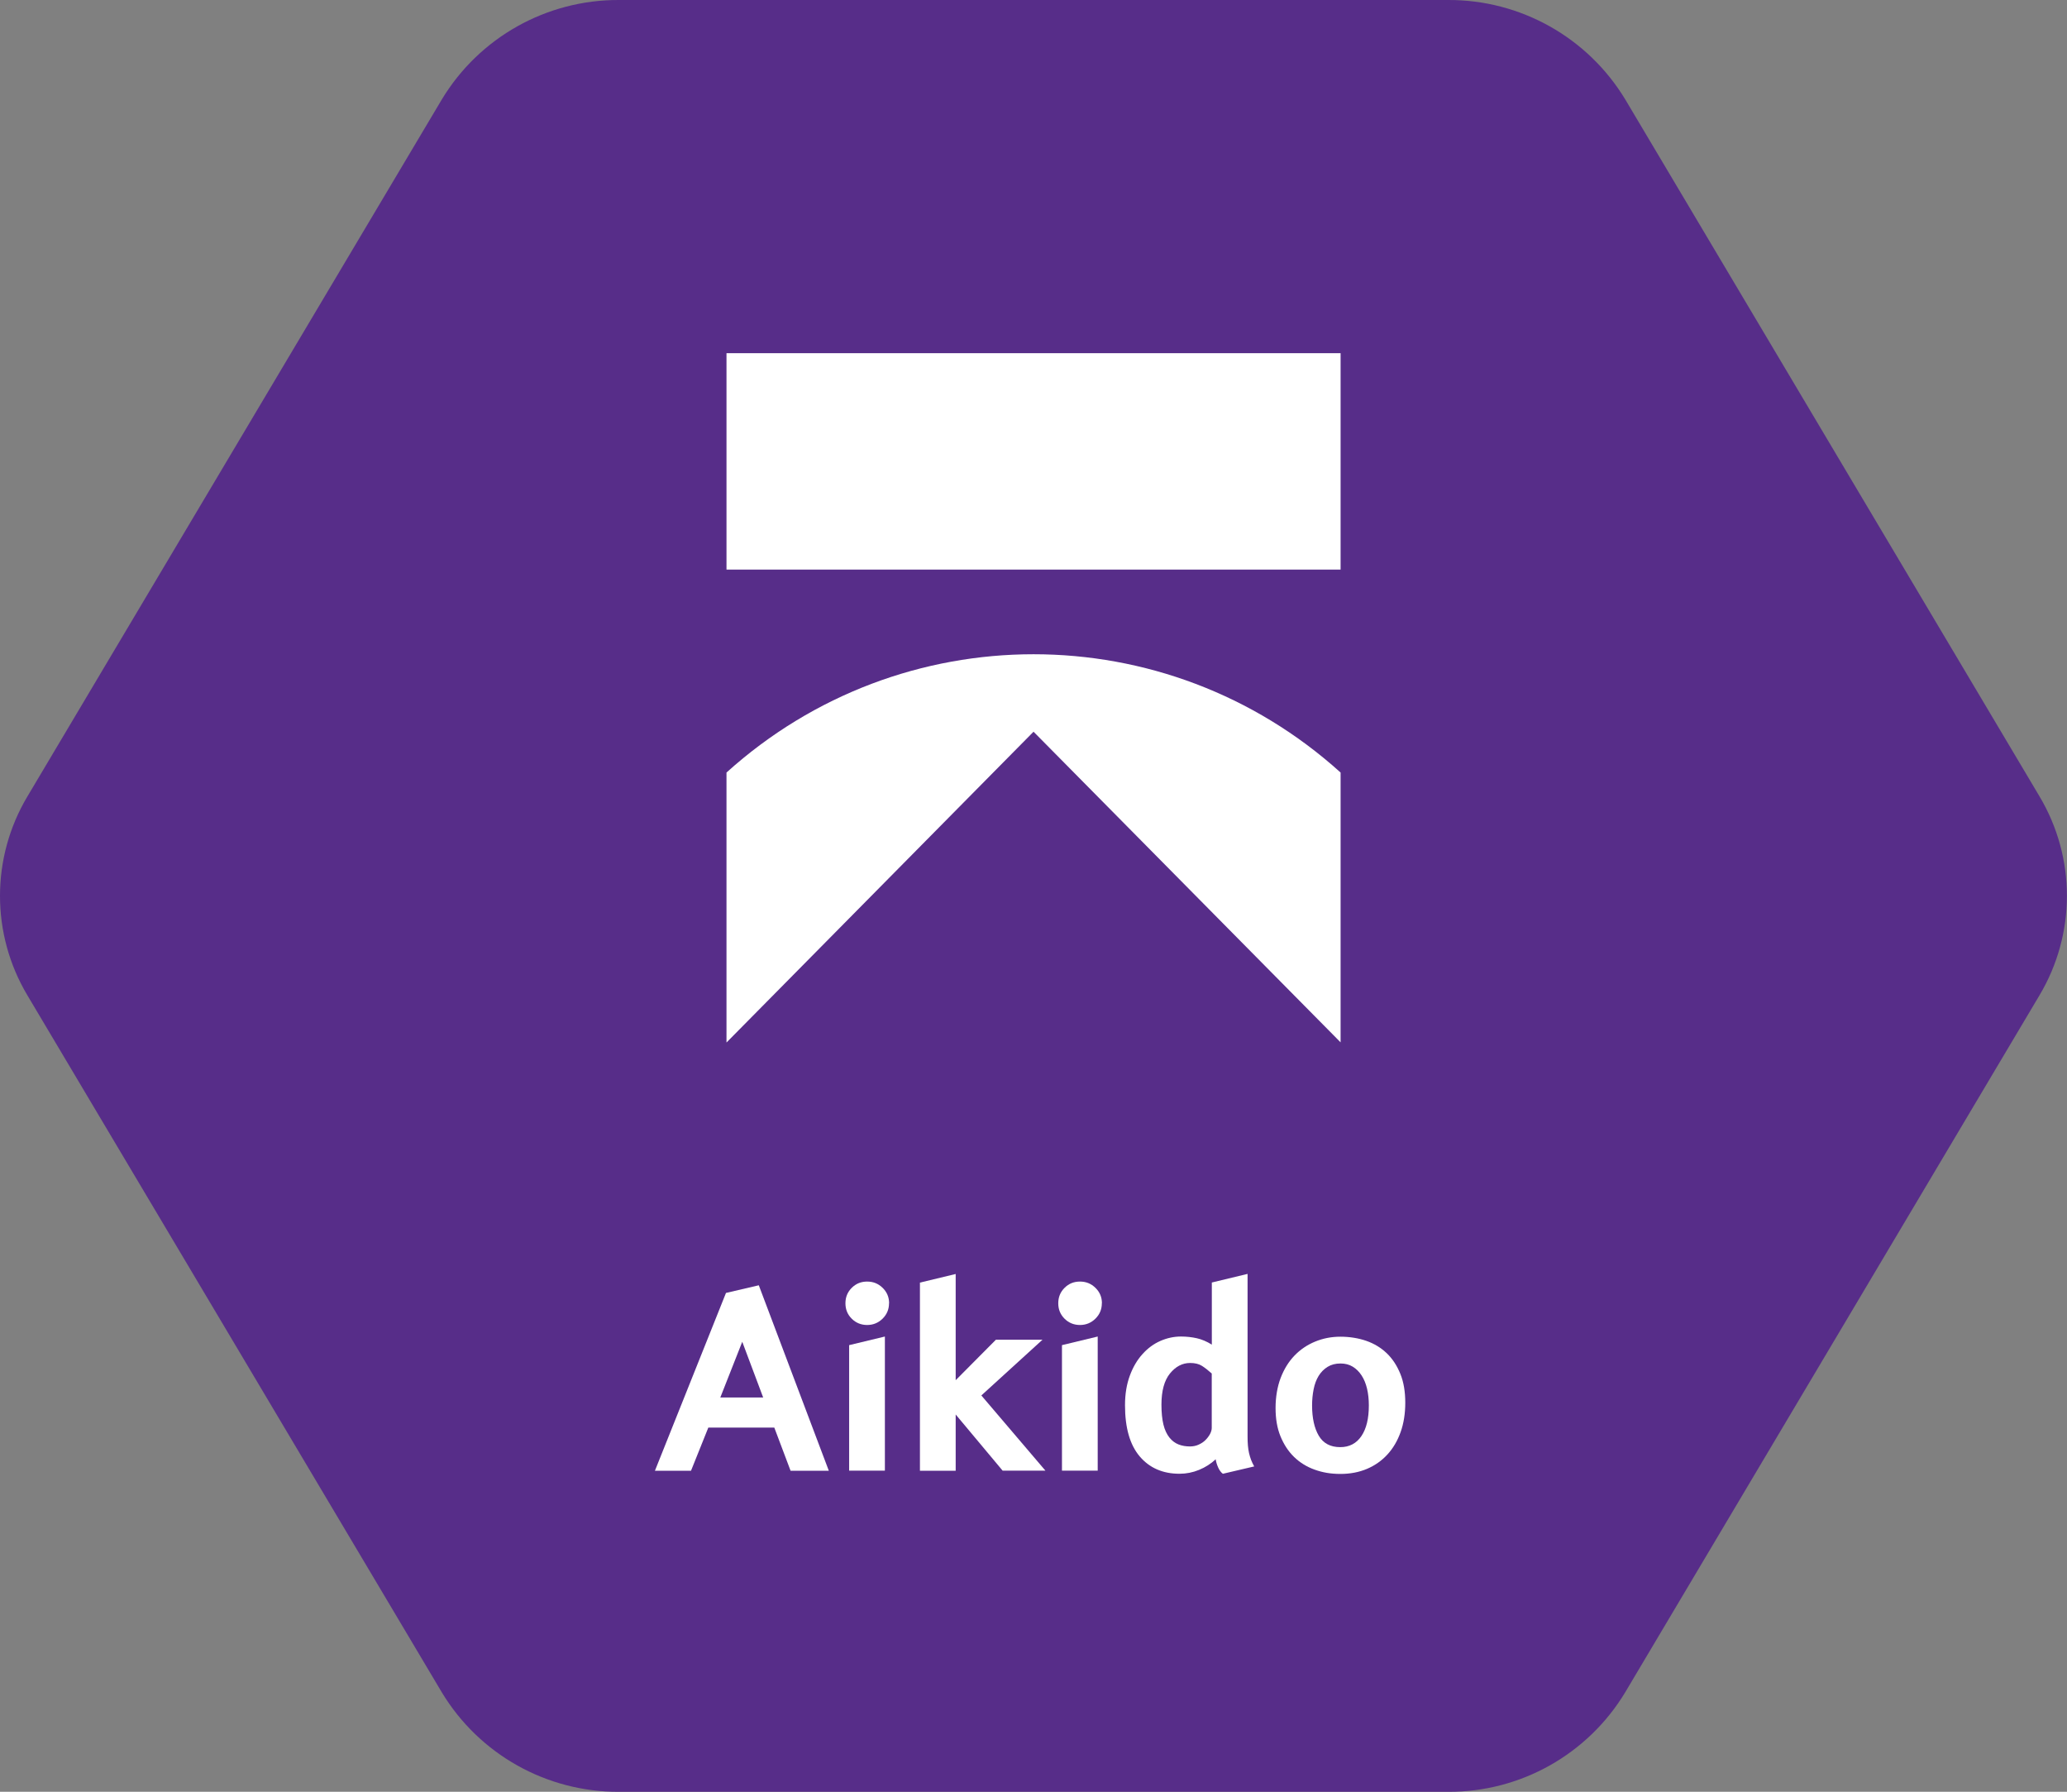
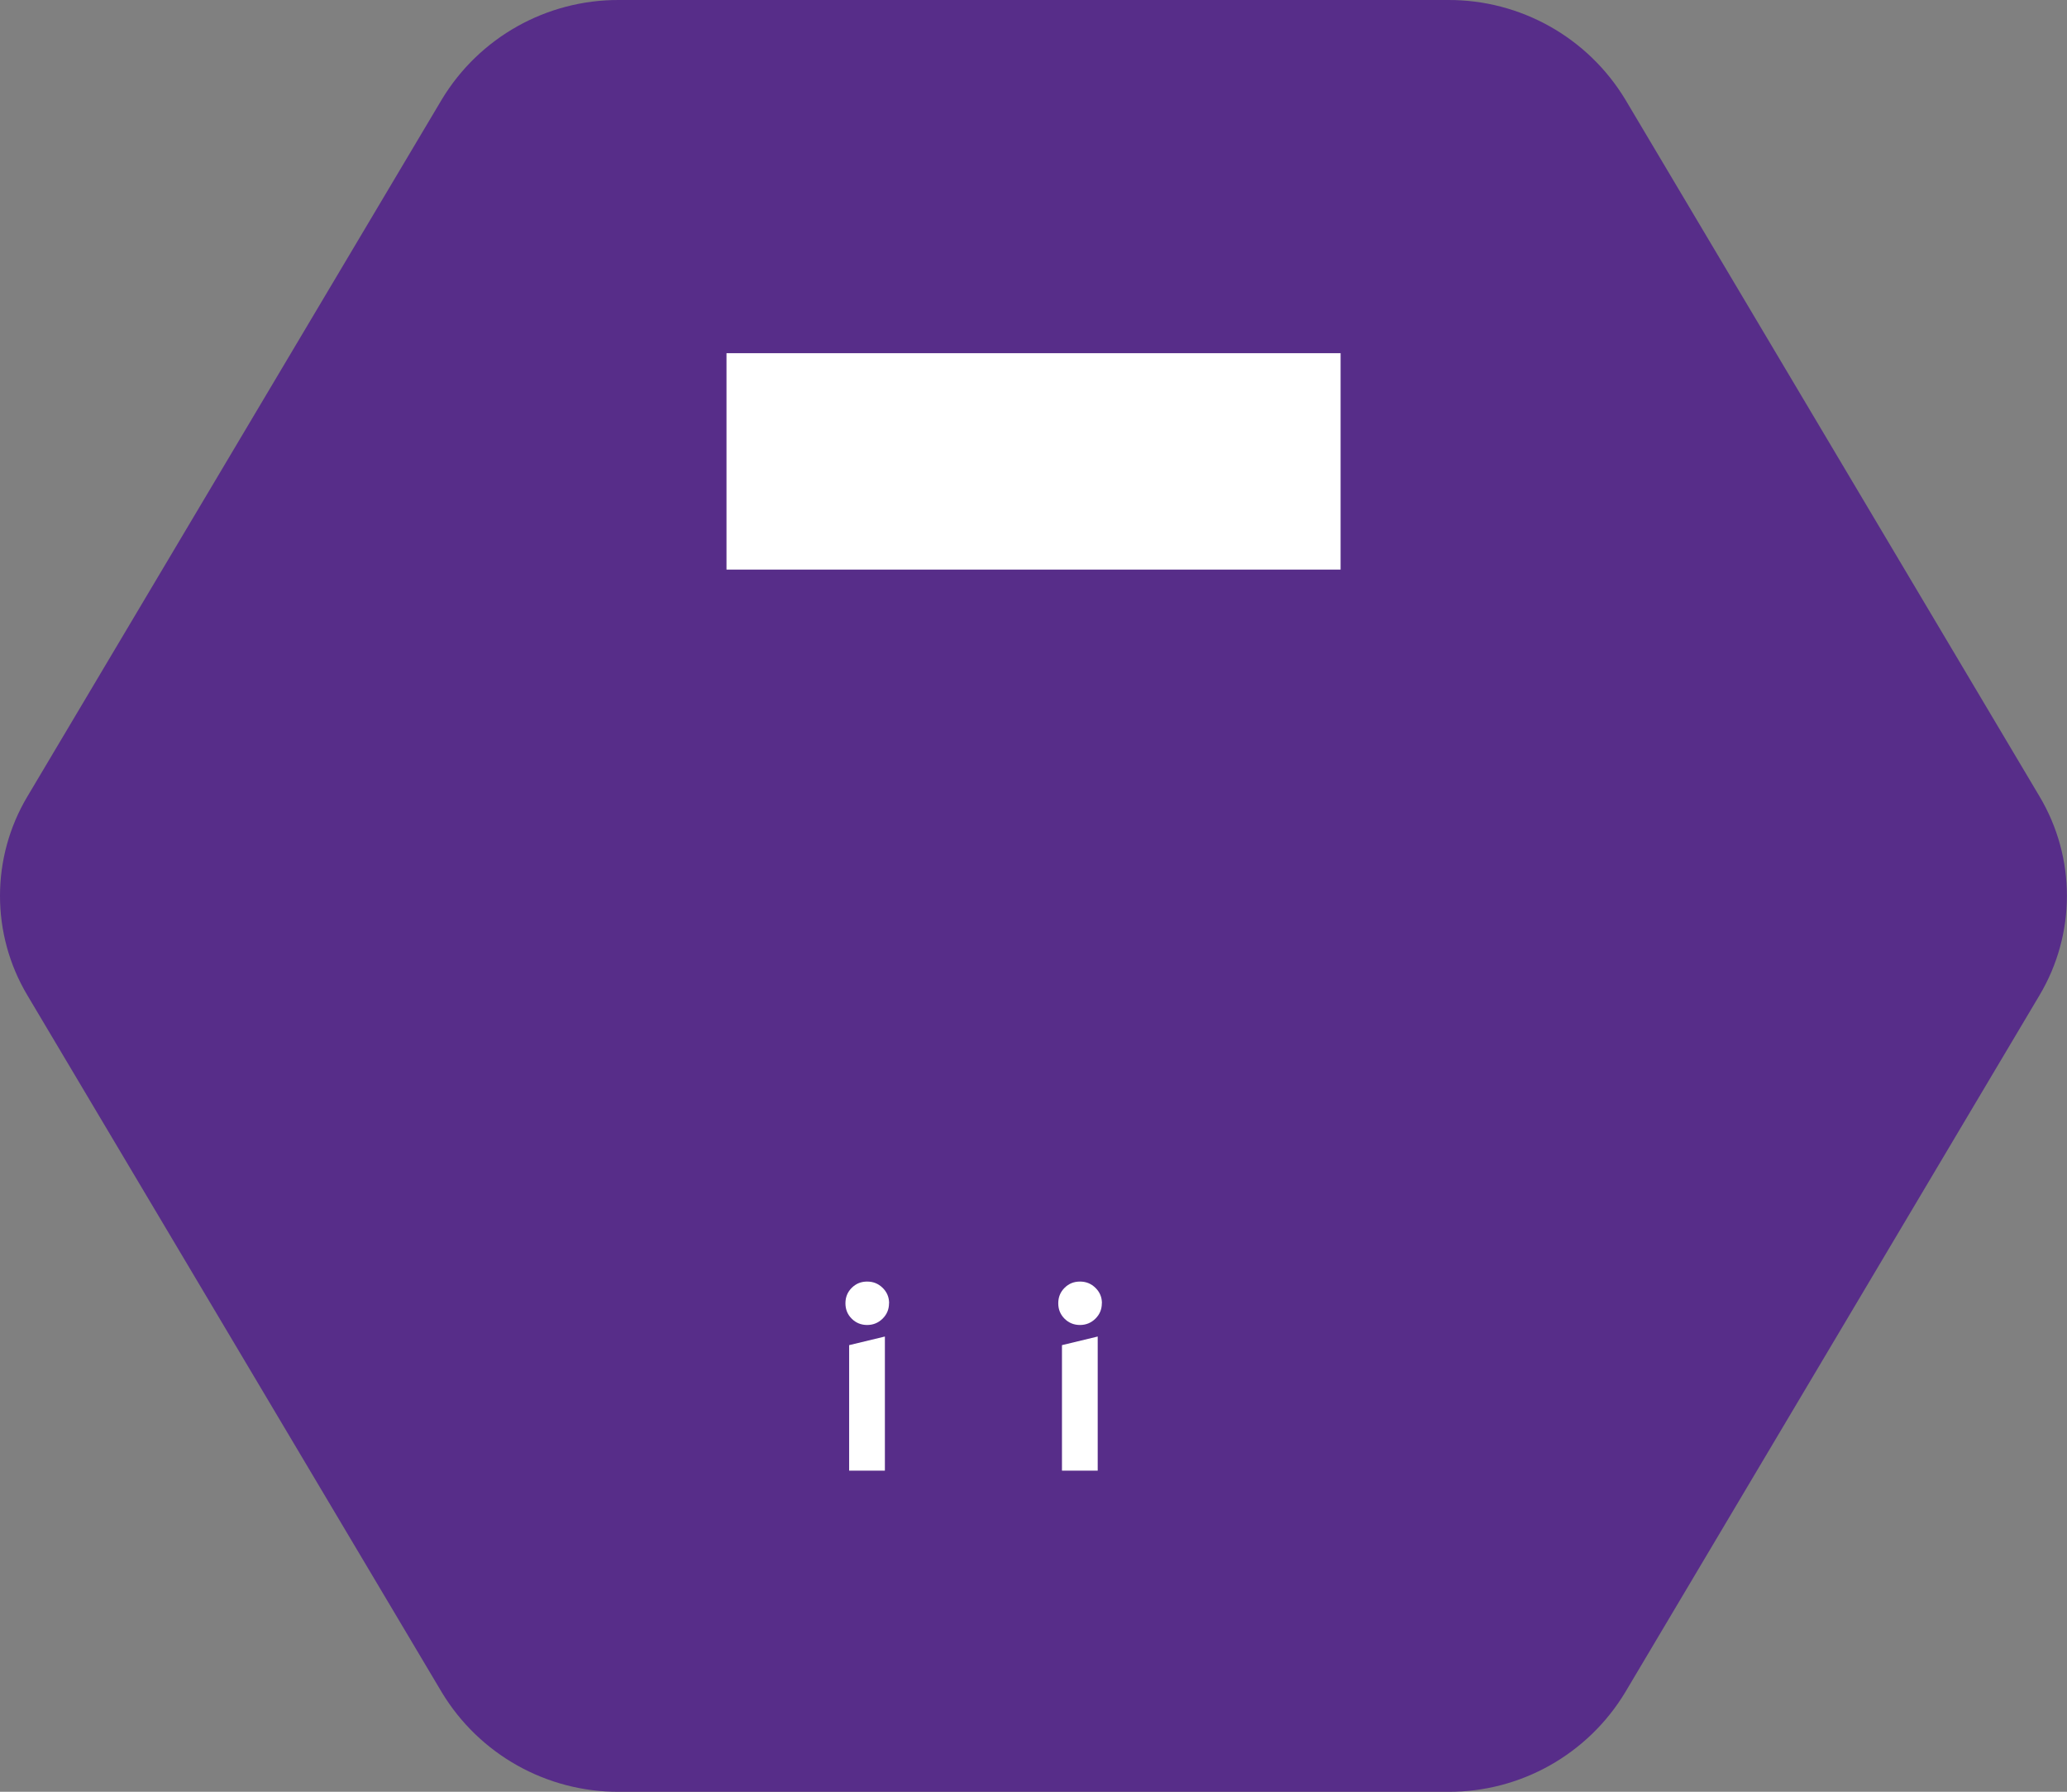
<svg xmlns="http://www.w3.org/2000/svg" id="Layer_1" data-name="Layer 1" width="239.99" height="208" viewBox="0 0 239.99 208">
  <rect x="0" y="0" width="239.99" height="208" fill="#808080" stroke="none" />
  <defs>
    <style>
      .cls-1 {
        fill: #fff;
      }

      .cls-2 {
        fill: #572d89;
      }
    </style>
  </defs>
  <path id="Path_27360" data-name="Path 27360" class="cls-2" d="M168.11,0h-96.23c-8.41-.04-16.23,4.34-20.58,11.54L3.18,92.46c-4.24,7.11-4.24,15.97,0,23.08l48.12,80.92c4.35,7.2,12.17,11.58,20.58,11.54h96.23c8.41.05,16.23-4.34,20.58-11.54l48.11-80.93c4.24-7.11,4.24-15.97,0-23.08L188.7,11.54C184.34,4.34,176.53-.04,168.11,0Z" />
  <g>
    <path class="cls-1" d="M155.65,41h-71.3v25.12h71.3v-25.12Z" />
-     <path class="cls-1" d="M84.35,89.68c20.29-18.31,51.02-18.31,71.3,0v31.31h-.01s-35.64-36.05-35.64-36.05l-35.64,36.07h-.01v-31.32Z" />
  </g>
  <g>
-     <path class="cls-1" d="M91.79,170.73l-1.89-5.01h-7.66l-2.01,5.01h-4.19l8.25-20.64,3.81-.89,8.13,21.53h-4.44ZM86.18,155.76l-2.55,6.47h4.98l-2.43-6.47Z" />
    <path class="cls-1" d="M103.22,151.29c0,.7-.25,1.3-.75,1.79s-1.1.73-1.79.73-1.3-.24-1.79-.73-.73-1.08-.73-1.79.24-1.3.73-1.79,1.08-.73,1.79-.73,1.3.24,1.8.73.75,1.08.75,1.79ZM98.59,170.73v-14.58l4.15-1v15.57h-4.15Z" />
-     <path class="cls-1" d="M116.42,170.73l-5.46-6.53v6.53h-4.15v-21.84l4.15-1v12.33l4.67-4.7h5.41l-7.1,6.47,7.44,8.73h-4.95Z" />
    <path class="cls-1" d="M127.93,151.29c0,.7-.25,1.3-.75,1.79s-1.1.73-1.79.73-1.3-.24-1.79-.73-.73-1.08-.73-1.79.24-1.3.73-1.79,1.08-.73,1.79-.73,1.3.24,1.8.73.75,1.08.75,1.79ZM123.3,170.73v-14.58l4.15-1v15.57h-4.15Z" />
-     <path class="cls-1" d="M141.99,171.09c-.22-.16-.41-.41-.56-.75s-.24-.65-.28-.94c-.56.52-1.2.93-1.93,1.23s-1.49.45-2.27.45c-1.94,0-3.48-.67-4.62-2.01-1.14-1.34-1.71-3.32-1.71-5.94,0-1.3.19-2.44.56-3.44s.86-1.83,1.47-2.5c.61-.68,1.3-1.19,2.08-1.53.78-.34,1.57-.51,2.39-.51.64,0,1.26.07,1.84.2s1.16.38,1.74.74v-7.21l4.15-1v18.82c0,.44.01.81.04,1.12s.07.6.13.86.14.52.23.77.22.5.37.78l-3.63.85ZM140.7,159.45c-.4-.36-.78-.66-1.14-.89s-.82-.34-1.38-.34c-.9,0-1.68.41-2.34,1.22-.66.81-.99,2.02-.99,3.62,0,.92.08,1.69.23,2.31s.39,1.12.69,1.5.66.65,1.07.81.85.23,1.33.23c.36,0,.7-.07,1-.21.31-.14.57-.31.79-.53.22-.22.39-.45.53-.7.13-.25.2-.49.2-.71v-6.3Z" />
-     <path class="cls-1" d="M163.16,162.83c0,1.26-.18,2.4-.54,3.41s-.87,1.88-1.53,2.6c-.66.72-1.45,1.28-2.37,1.67s-1.95.59-3.09.59-2.08-.17-3-.5-1.71-.82-2.38-1.47c-.67-.65-1.19-1.45-1.58-2.4s-.57-2.05-.57-3.29.2-2.46.59-3.48.92-1.88,1.6-2.59,1.48-1.25,2.4-1.63,1.9-.57,2.94-.57,2.08.16,3,.48,1.71.8,2.38,1.44,1.19,1.44,1.58,2.4.57,2.08.57,3.35ZM158.93,163.14c0-.7-.07-1.35-.21-1.94-.14-.59-.35-1.1-.63-1.53-.28-.43-.62-.77-1.03-1.02s-.88-.37-1.42-.37c-.58,0-1.08.13-1.5.39-.42.26-.77.61-1.04,1.05-.27.44-.46.95-.58,1.55s-.18,1.22-.18,1.88c0,1.46.26,2.64.78,3.52s1.35,1.32,2.49,1.32c1.06,0,1.88-.43,2.46-1.29s.86-2.04.86-3.54Z" />
  </g>
</svg>